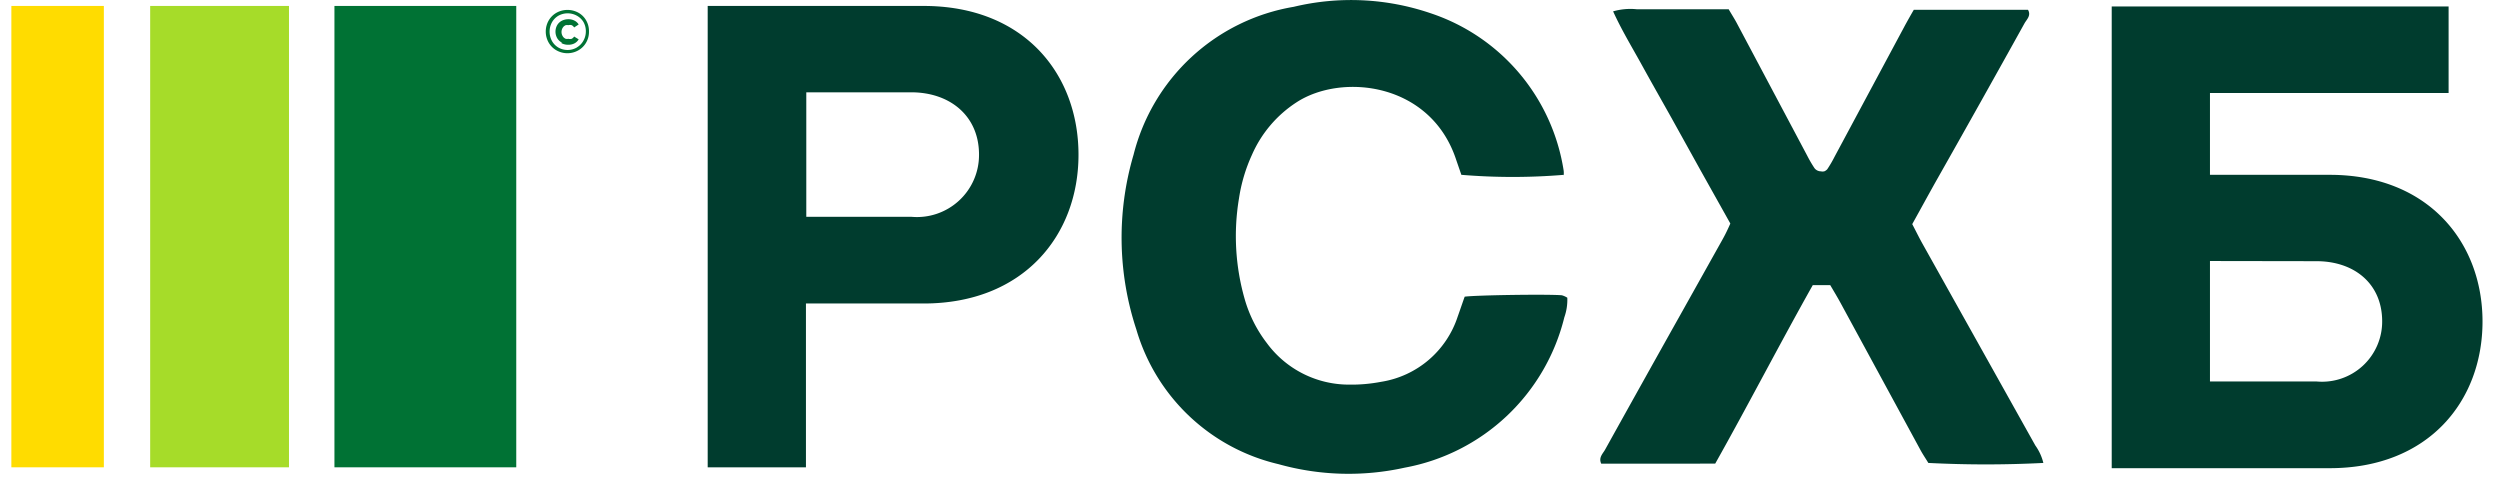
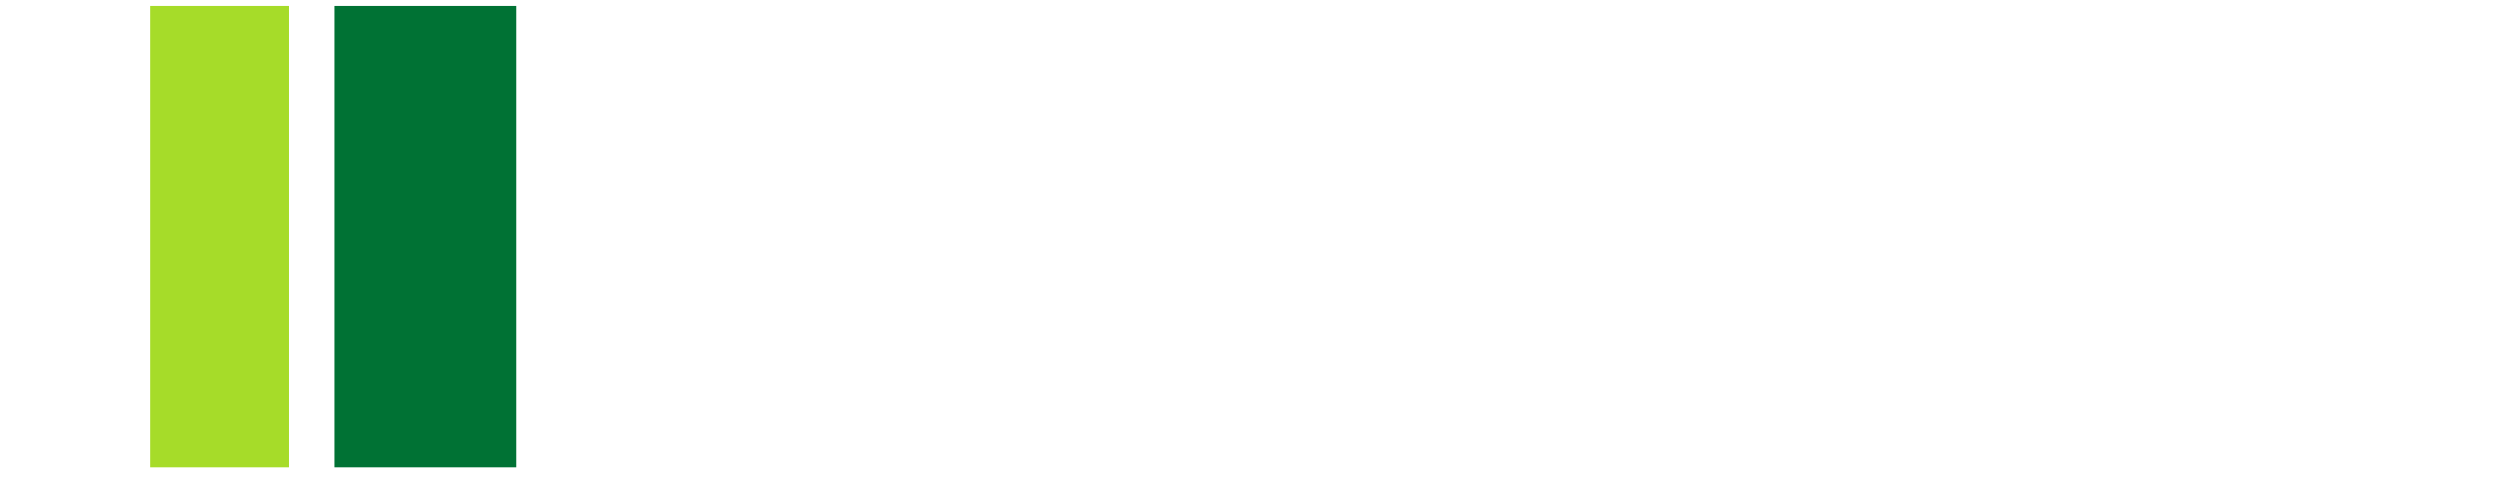
<svg xmlns="http://www.w3.org/2000/svg" id="Слой_1" data-name="Слой 1" viewBox="0 0 143 28">
  <defs>
    <style> .cls-1 { fill: none; } .cls-2 { fill: #ffdc00; } .cls-3 { fill: #a6dc29; } .cls-4 { fill: #007234; } .cls-5 { clip-path: url(#clip-path); } .cls-6 { fill: #003c2e; } </style>
    <clipPath id="clip-path">
-       <rect class="cls-1" width="143" height="28" />
-     </clipPath>
+       </clipPath>
  </defs>
  <title>Bank Logo</title>
-   <rect class="cls-2" x="0.65" y="0.34" width="5.29" height="26.39" />
  <rect class="cls-3" x="8.59" y="0.34" width="7.94" height="26.39" />
  <rect class="cls-4" x="19.13" y="0.34" width="10.4" height="26.39" />
  <g class="cls-5">
    <path class="cls-4" d="M31.83,2.88a1.19,1.19,0,0,1-.45-.45,1.28,1.28,0,0,1,0-1.25,1.2,1.2,0,0,1,.45-.45,1.3,1.3,0,0,1,1.26,0,1.16,1.16,0,0,1,.44.44,1.24,1.24,0,0,1,.16.63,1.24,1.24,0,0,1-.16.63,1.19,1.19,0,0,1-.45.45,1.27,1.27,0,0,1-1.25,0ZM33,2.71a1,1,0,0,0,.37-.38,1.06,1.06,0,0,0,.14-.53,1.06,1.06,0,0,0-.13-.53A1,1,0,0,0,33,.9a1.09,1.09,0,0,0-1.06,0,1,1,0,0,0-.37.38,1.12,1.12,0,0,0,0,1.06,1,1,0,0,0,.37.38,1.06,1.06,0,0,0,1.05,0Zm-.87-.28a.66.66,0,0,1-.26-.25.76.76,0,0,1,0-.74.66.66,0,0,1,.26-.25.81.81,0,0,1,.38-.09.72.72,0,0,1,.35.08.59.59,0,0,1,.24.22l-.26.17a.35.35,0,0,0-.14-.13.36.36,0,0,0-.19,0,.39.39,0,0,0-.15,0,.39.39,0,0,0-.13.09.46.46,0,0,0,0,.6.38.38,0,0,0,.13.09.37.37,0,0,0,.15,0,.36.36,0,0,0,.19,0,.36.36,0,0,0,.14-.13l.26.16a.59.59,0,0,1-.24.23.73.73,0,0,1-.35.08.8.8,0,0,1-.39-.09Z" />
  </g>
  <g class="cls-5">
    <path class="cls-6" d="M40.48,26.73V.34H52.83c5.74,0,8.86,3.88,8.86,8.51s-3.16,8.51-8.86,8.51H46.1v9.37ZM56,8.84c0-2.21-1.66-3.56-3.88-3.56h-6V12.4h6A3.55,3.55,0,0,0,56,8.85Z" />
  </g>
  <g class="cls-5">
-     <path class="cls-6" d="M89.46,10a35.53,35.53,0,0,1-5.87,0c-.09-.26-.19-.55-.29-.84-1.45-4.45-6.56-5-9.15-3.3a6.85,6.85,0,0,0-2.54,3,9.28,9.28,0,0,0-.74,2.49,13.09,13.09,0,0,0,.33,5.77,7.51,7.51,0,0,0,1.26,2.5A5.83,5.83,0,0,0,77.14,22,9.07,9.07,0,0,0,79,21.84a5.51,5.51,0,0,0,4.38-3.73c.14-.39.27-.78.4-1.14.66-.09,4.8-.15,5.56-.08a1.16,1.16,0,0,1,.31.14,3,3,0,0,1-.17,1.12,11.55,11.55,0,0,1-9.13,8.6,14.84,14.84,0,0,1-7.22-.2A11.11,11.11,0,0,1,65,18.85a16.77,16.77,0,0,1-.16-10A11.4,11.4,0,0,1,74,.39a14.09,14.09,0,0,1,7.81.36,11.31,11.31,0,0,1,7.63,9,1.11,1.11,0,0,1,0,.29" />
-   </g>
+     </g>
  <g class="cls-5">
    <path class="cls-6" d="M99,12.83l-1.68-3L95.6,6.73c-.56-1-1.13-2-1.68-3s-1.16-2-1.65-3.08A3.56,3.56,0,0,1,93.63.53c.43,0,.83,0,1.25,0h4c.18.31.35.57.49.84l4,7.53a7.15,7.15,0,0,0,.42.72.46.46,0,0,0,.36.18.46.46,0,0,0,.2,0,.46.46,0,0,0,.17-.12,6.63,6.63,0,0,0,.42-.72L109,1.39c.15-.27.3-.54.47-.83H116c.19.32-.06.54-.19.76q-2.48,4.47-5,8.92c-.48.85-.94,1.7-1.43,2.58.2.38.38.75.58,1.11l6.46,11.55a2.88,2.88,0,0,1,.46,1,64.49,64.49,0,0,1-6.58,0c-.13-.22-.31-.48-.45-.74l-4.58-8.43c-.18-.33-.38-.66-.58-1h-1c-1.9,3.38-3.68,6.83-5.58,10.21H91.59c-.16-.34.08-.56.21-.78q2.15-3.87,4.32-7.74l2.39-4.27c.17-.3.32-.61.49-1" />
  </g>
  <g class="cls-5">
-     <path class="cls-6" d="M140.06.37V5.32H126.41V10h6.85c5.62,0,8.74,3.84,8.74,8.39s-3.09,8.39-8.74,8.39H120.79V.37ZM126.41,14.93v6.89h6.09a3.44,3.44,0,0,0,3.76-3.44c0-2.14-1.58-3.44-3.76-3.44Z" />
+     <path class="cls-6" d="M140.06.37V5.32H126.41V10c5.62,0,8.74,3.84,8.74,8.39s-3.09,8.39-8.74,8.39H120.79V.37ZM126.41,14.93v6.89h6.09a3.44,3.44,0,0,0,3.76-3.44c0-2.14-1.58-3.44-3.76-3.44Z" />
  </g>
</svg>